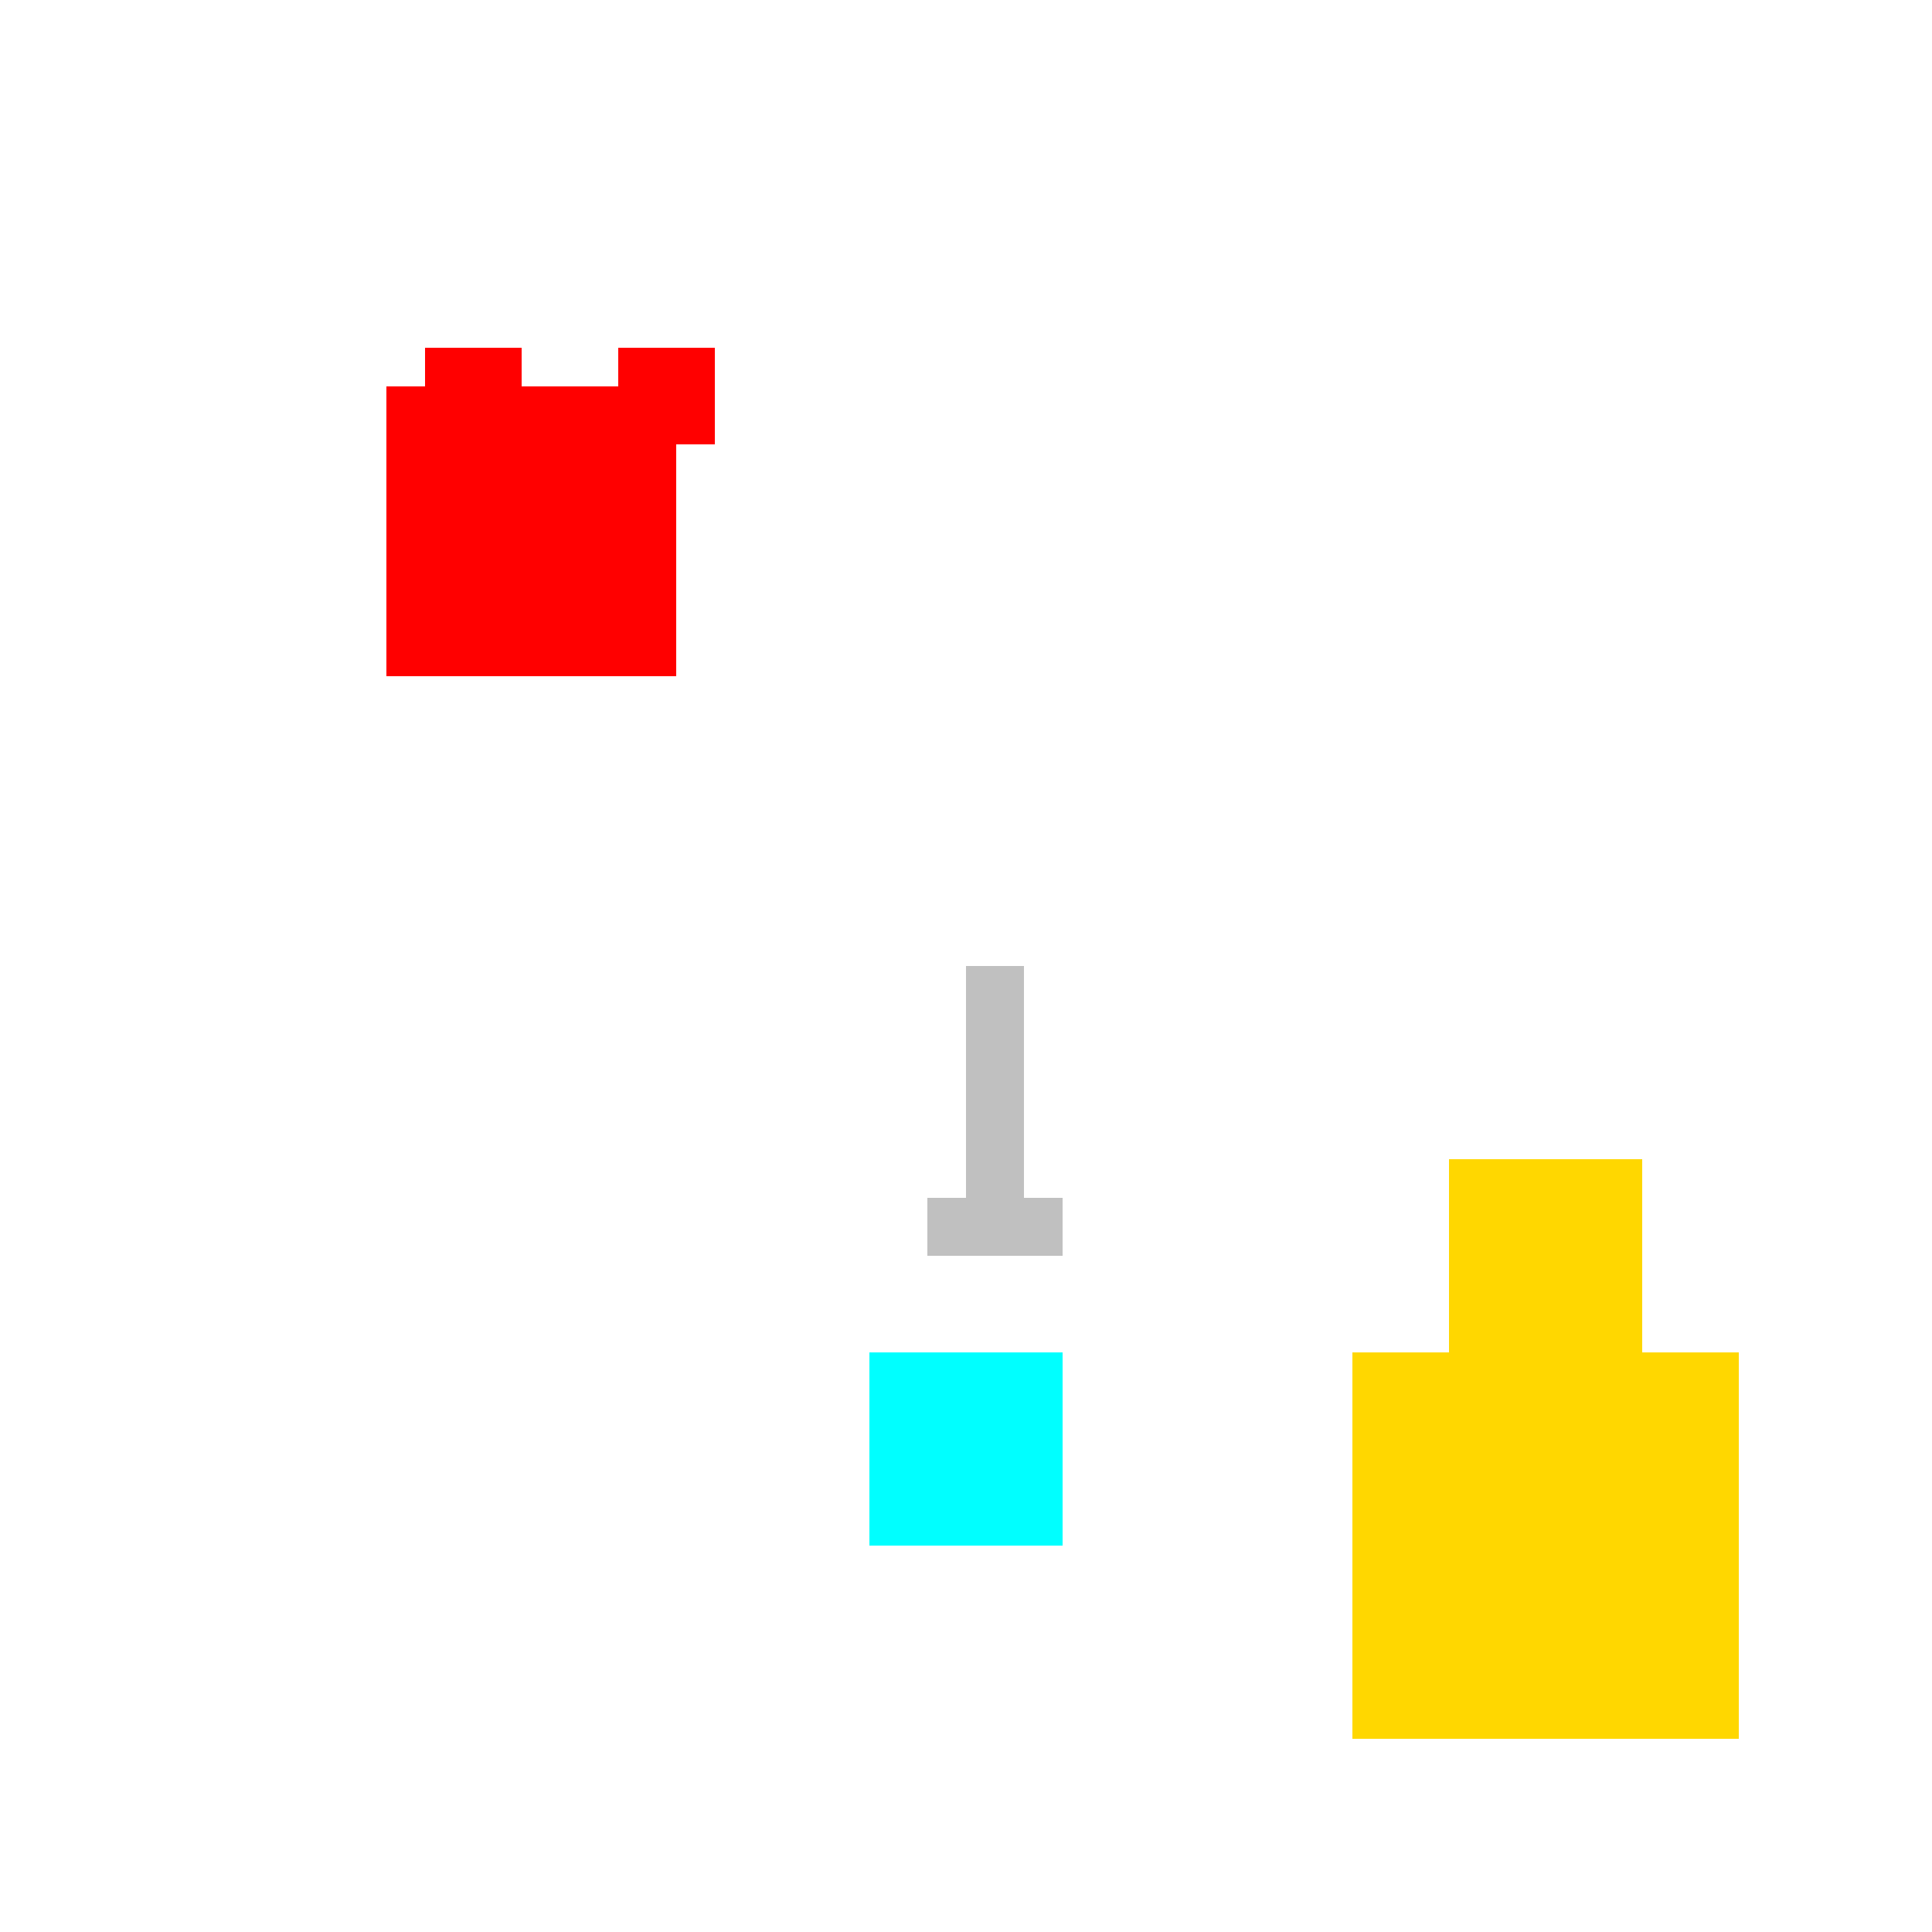
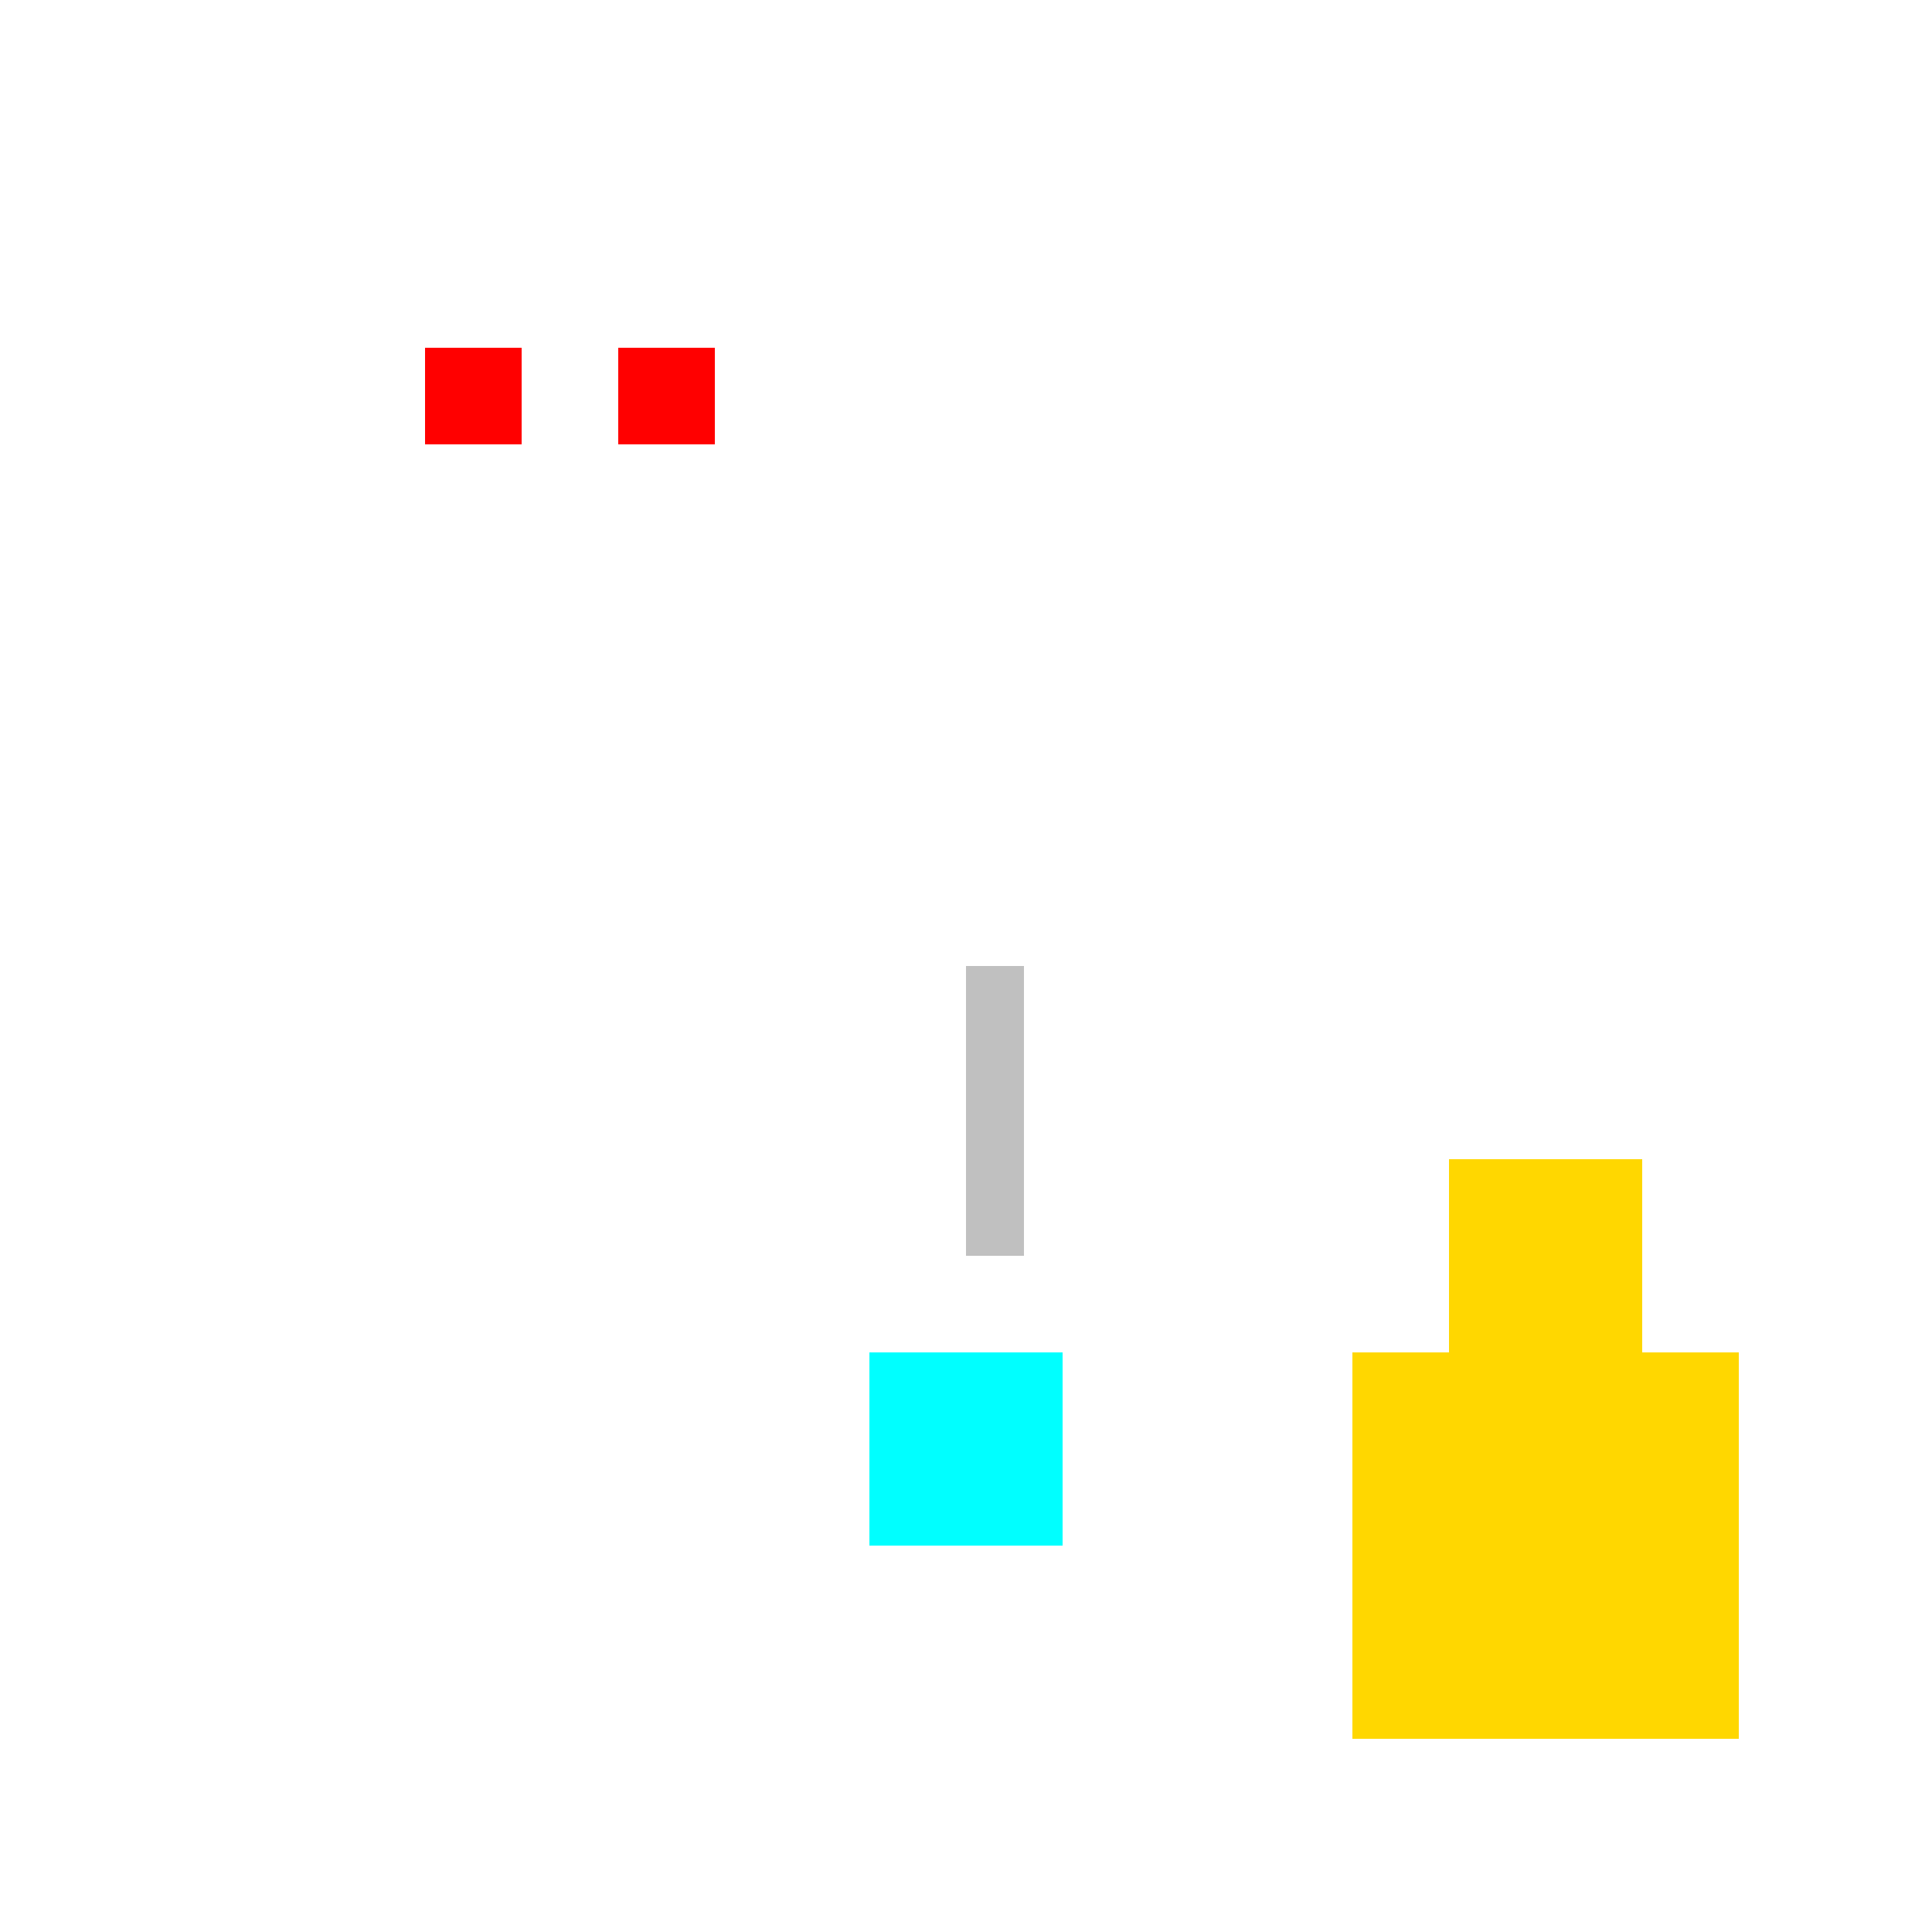
<svg xmlns="http://www.w3.org/2000/svg" width="100" height="100" viewBox="0 0 100 100" style="background-color: #87CEEB;">
  <rect x="45" y="70" width="10" height="10" fill="cyan" />
-   <rect x="20" y="20" width="15" height="15" fill="red" />
  <rect x="22" y="18" width="5" height="5" fill="red" />
  <rect x="32" y="18" width="5" height="5" fill="red" />
  <rect x="50" y="50" width="3" height="15" fill="silver" />
-   <rect x="48" y="62" width="7" height="3" fill="silver" />
  <rect x="70" y="70" width="20" height="20" fill="gold" />
  <rect x="75" y="60" width="10" height="10" fill="gold" />
</svg>